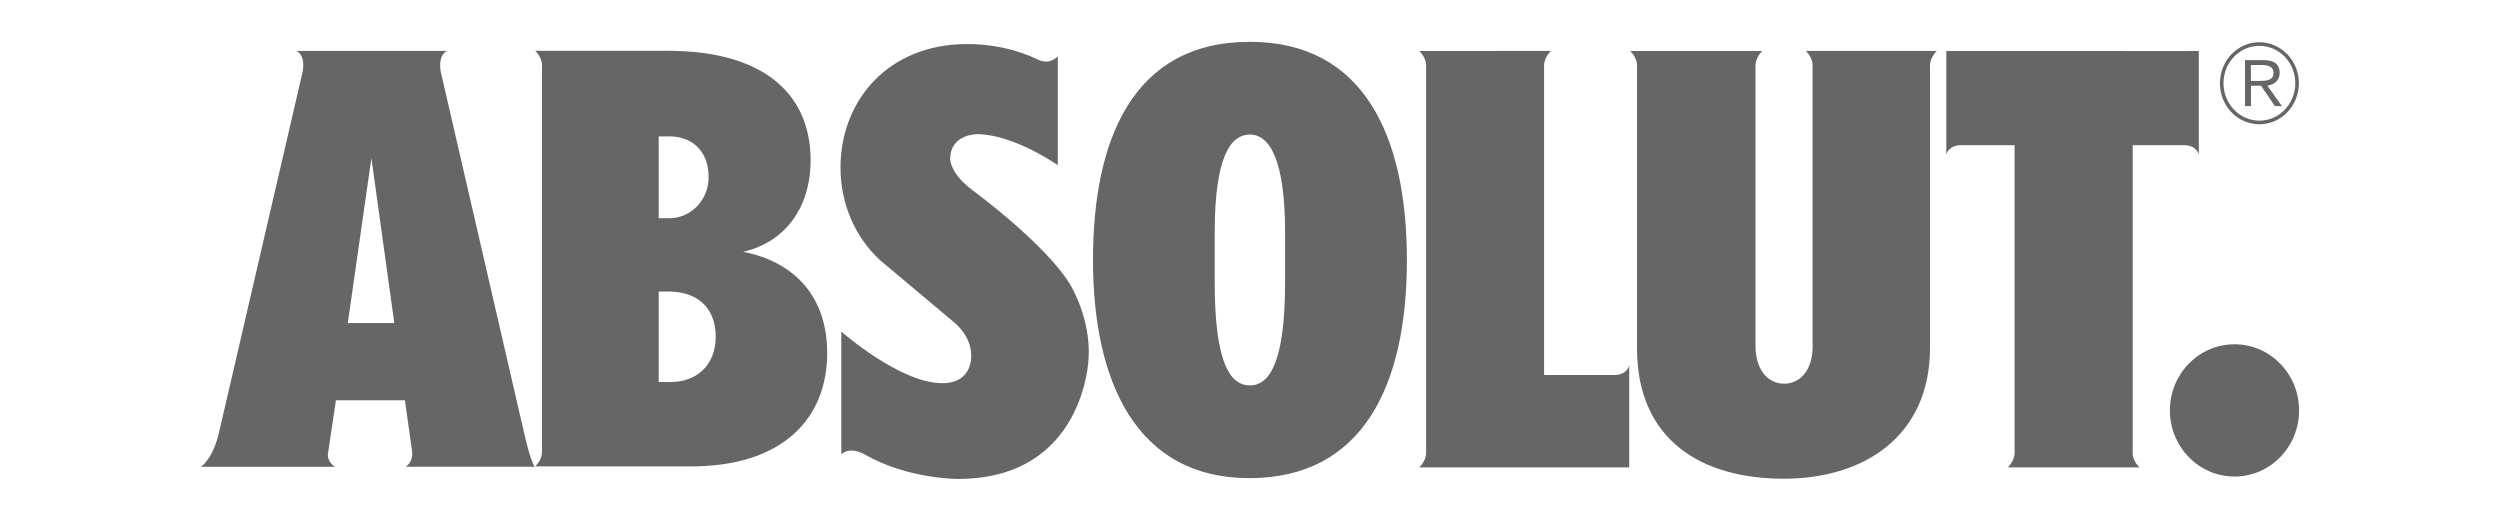
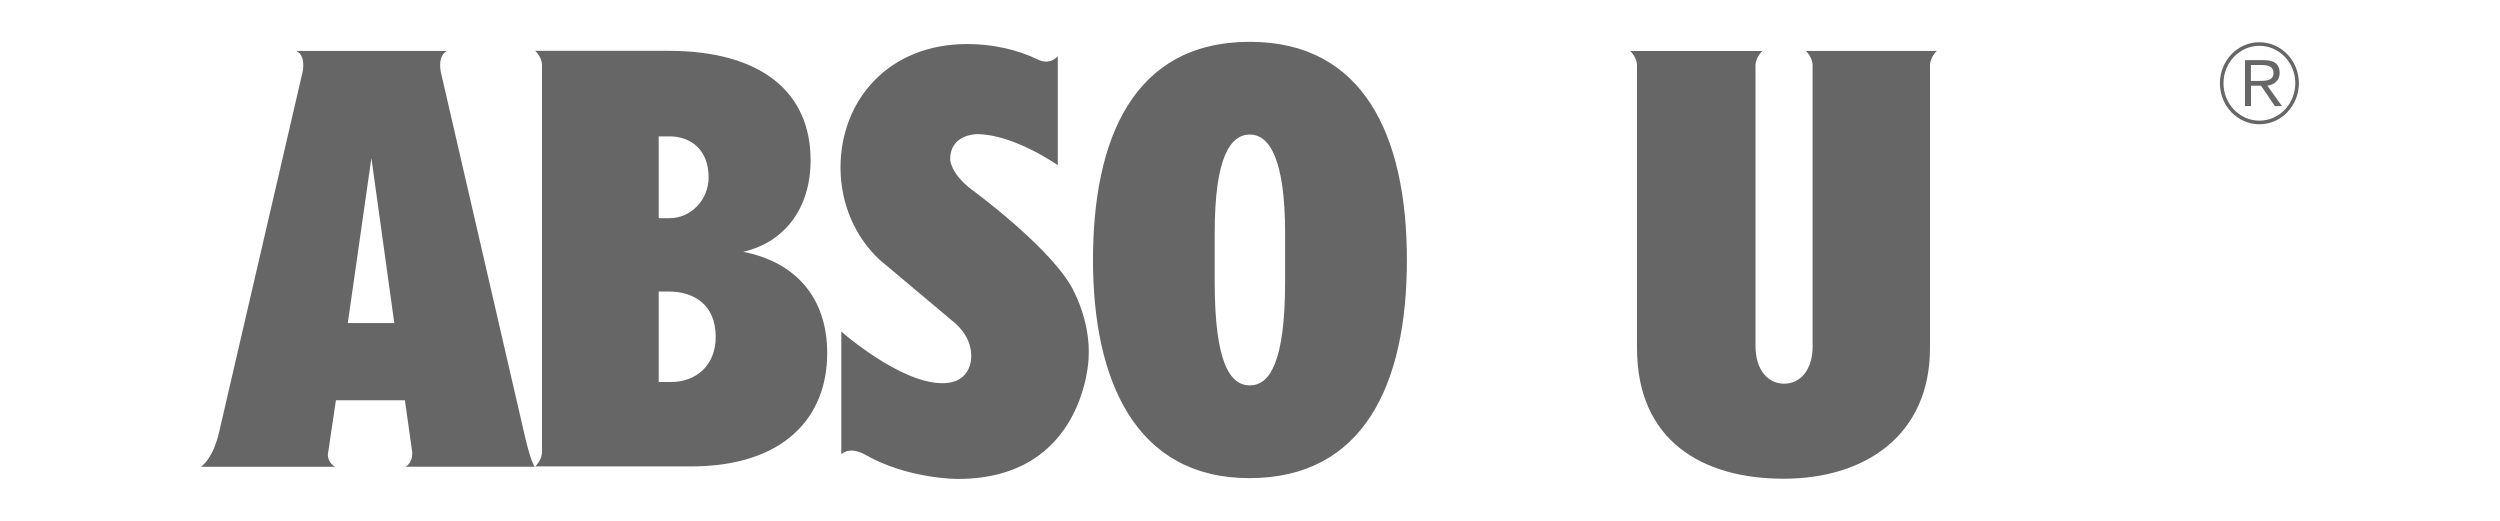
<svg xmlns="http://www.w3.org/2000/svg" width="494" height="103" viewBox="0 0 494 103" fill="none">
-   <path d="M280.453 10.082C280.453 10.082 281.836 11.328 281.797 12.988V89.457C281.817 91.098 280.453 92.364 280.453 92.364H321.929V72.218C321.929 72.218 321.554 74.136 318.906 74.097H305.114V12.969C305.094 11.328 306.457 10.062 306.457 10.062L280.453 10.082ZM419.82 10.082H384.588V30.564C384.588 30.564 384.964 28.646 387.612 28.686H398.084V89.457C398.104 91.098 396.741 92.364 396.741 92.364H422.765C422.765 92.364 421.381 91.118 421.421 89.457V19.868L419.82 10.082Z" fill="#666666" />
-   <path d="M434.483 10.082V30.564C434.483 30.564 434.107 28.646 431.459 28.686H413.794C413.735 22.478 413.557 16.112 412.964 10.102L434.483 10.082Z" fill="#666666" />
-   <path d="M441.537 94.163C448.587 94.163 454.302 88.312 454.302 81.095C454.302 73.878 448.587 68.027 441.537 68.027C434.487 68.027 428.772 73.878 428.772 81.095C428.772 88.312 434.487 94.163 441.537 94.163Z" fill="#666666" />
  <path d="M448.967 16.666C449.263 16.547 449.52 16.389 449.737 16.172C449.955 15.954 450.132 15.717 450.271 15.42C450.389 15.124 450.468 14.788 450.468 14.392C450.468 13.582 450.211 12.949 449.717 12.534C449.223 12.099 448.413 11.882 447.327 11.882H443.612V20.956H444.797V16.943H446.793L449.52 20.976H450.923L448.038 16.943C448.354 16.883 448.67 16.784 448.967 16.666ZM446.358 15.994H444.777V12.85H446.951C447.247 12.85 447.544 12.87 447.801 12.909C448.077 12.949 448.315 13.028 448.532 13.147C448.749 13.265 448.927 13.424 449.046 13.621C449.184 13.819 449.243 14.076 449.243 14.412C449.243 14.788 449.164 15.084 448.986 15.302C448.828 15.519 448.591 15.677 448.334 15.776C448.038 15.875 447.722 15.934 447.406 15.954C447.07 15.974 446.714 15.994 446.358 15.994ZM446.457 8.343C442.13 8.343 438.672 11.98 438.652 16.448C438.652 20.916 442.13 24.554 446.457 24.554C450.785 24.554 454.243 20.916 454.262 16.448C454.262 11.98 450.785 8.363 446.457 8.343ZM446.457 23.842C442.545 23.842 439.363 20.541 439.363 16.448C439.363 12.356 442.545 9.054 446.457 9.054C450.37 9.054 453.551 12.356 453.551 16.448C453.551 20.541 450.37 23.842 446.457 23.842ZM246.98 8.264C223.821 8.264 215.976 27.638 215.976 51.381C215.976 75.125 224.355 94.479 246.881 94.479C269.407 94.479 278.003 76.014 278.003 51.381C278.003 26.748 269.388 8.264 246.98 8.264ZM253.935 55.691C253.935 71.705 250.813 76.153 246.98 76.153C243.127 76.153 240.024 71.863 240.024 55.691V46.063C240.024 30.979 243.146 26.59 246.98 26.59C250.833 26.59 253.935 31.434 253.935 46.063V55.691ZM358.189 68.304C358.189 73.227 355.66 75.817 352.538 75.817C349.416 75.817 346.886 73.187 346.886 68.304V67.81V12.989C346.867 11.348 348.23 10.082 348.23 10.082H322.127C322.127 10.082 323.51 11.328 323.471 12.989V68.779C323.471 87.164 336.473 94.598 352.459 94.598C368.445 94.598 381.368 86.097 381.368 68.759V68.581V12.969C381.348 11.328 382.711 10.063 382.711 10.063H356.826C356.826 10.063 358.209 11.308 358.169 12.969V68.008L358.189 68.304ZM146.836 49.76L146.935 49.74C154.977 47.862 160.174 41.2 160.174 31.671C160.174 18.208 150.433 10.043 132.076 10.043H105.755C105.755 10.043 107.138 11.288 107.099 12.929V89.28C107.119 90.921 105.755 92.166 105.755 92.166H135.375H136.482C155.076 92.166 163.454 82.341 163.454 69.787C163.474 58.637 156.993 51.717 146.836 49.76ZM130.159 26.946H132.273C136.561 26.946 140.019 29.635 140.019 35.032C140.019 39.5 136.541 43.118 132.273 43.118H130.159V26.946ZM132.57 75.481H130.159V57.609H132.194C137.095 57.609 141.422 60.199 141.422 66.545C141.422 72.317 137.47 75.481 132.57 75.481ZM73.151 93.372H73.23H73.191H73.151ZM80.166 92.225H105.637C105.637 92.225 104.787 91.039 103.562 85.524L87.121 14.293C87.121 14.293 86.351 11.071 88.327 10.063H58.568C60.564 11.071 59.774 14.293 59.774 14.293L43.314 85.306C42.069 90.822 39.678 92.245 39.678 92.245H66.215C64.595 91.257 64.793 89.754 64.793 89.754L66.374 79.098H80.008L81.431 89.181C81.431 89.181 81.766 91.158 80.166 92.225ZM68.725 63.836L73.388 31.236L77.913 63.836H68.725ZM186.198 75.718C192.304 75.718 191.909 70.242 191.909 70.242C191.929 66.248 188.49 63.658 188.49 63.658L174.105 51.579L173.848 51.362C169.106 46.992 166.082 40.429 166.082 33.094C166.102 19.888 175.468 8.699 191.138 8.699C195.94 8.699 200.9 9.727 205.128 11.783C205.128 11.783 207.223 13.008 209.021 11.111V32.64C209.021 32.64 200.287 26.511 193.075 26.511C193.075 26.511 187.759 26.452 187.759 31.453C187.759 31.453 187.7 34.182 192.008 37.464C192.008 37.464 206.571 48.1 211.491 56.264C211.491 56.264 215.601 62.907 215.107 70.835C215.107 70.835 214.356 94.637 189.281 94.637C189.281 94.637 179.5 94.716 170.924 89.833C170.924 89.833 168.098 88.074 166.241 89.774V65.517C166.241 65.517 177.82 75.718 186.198 75.718Z" fill="#666666" />
</svg>